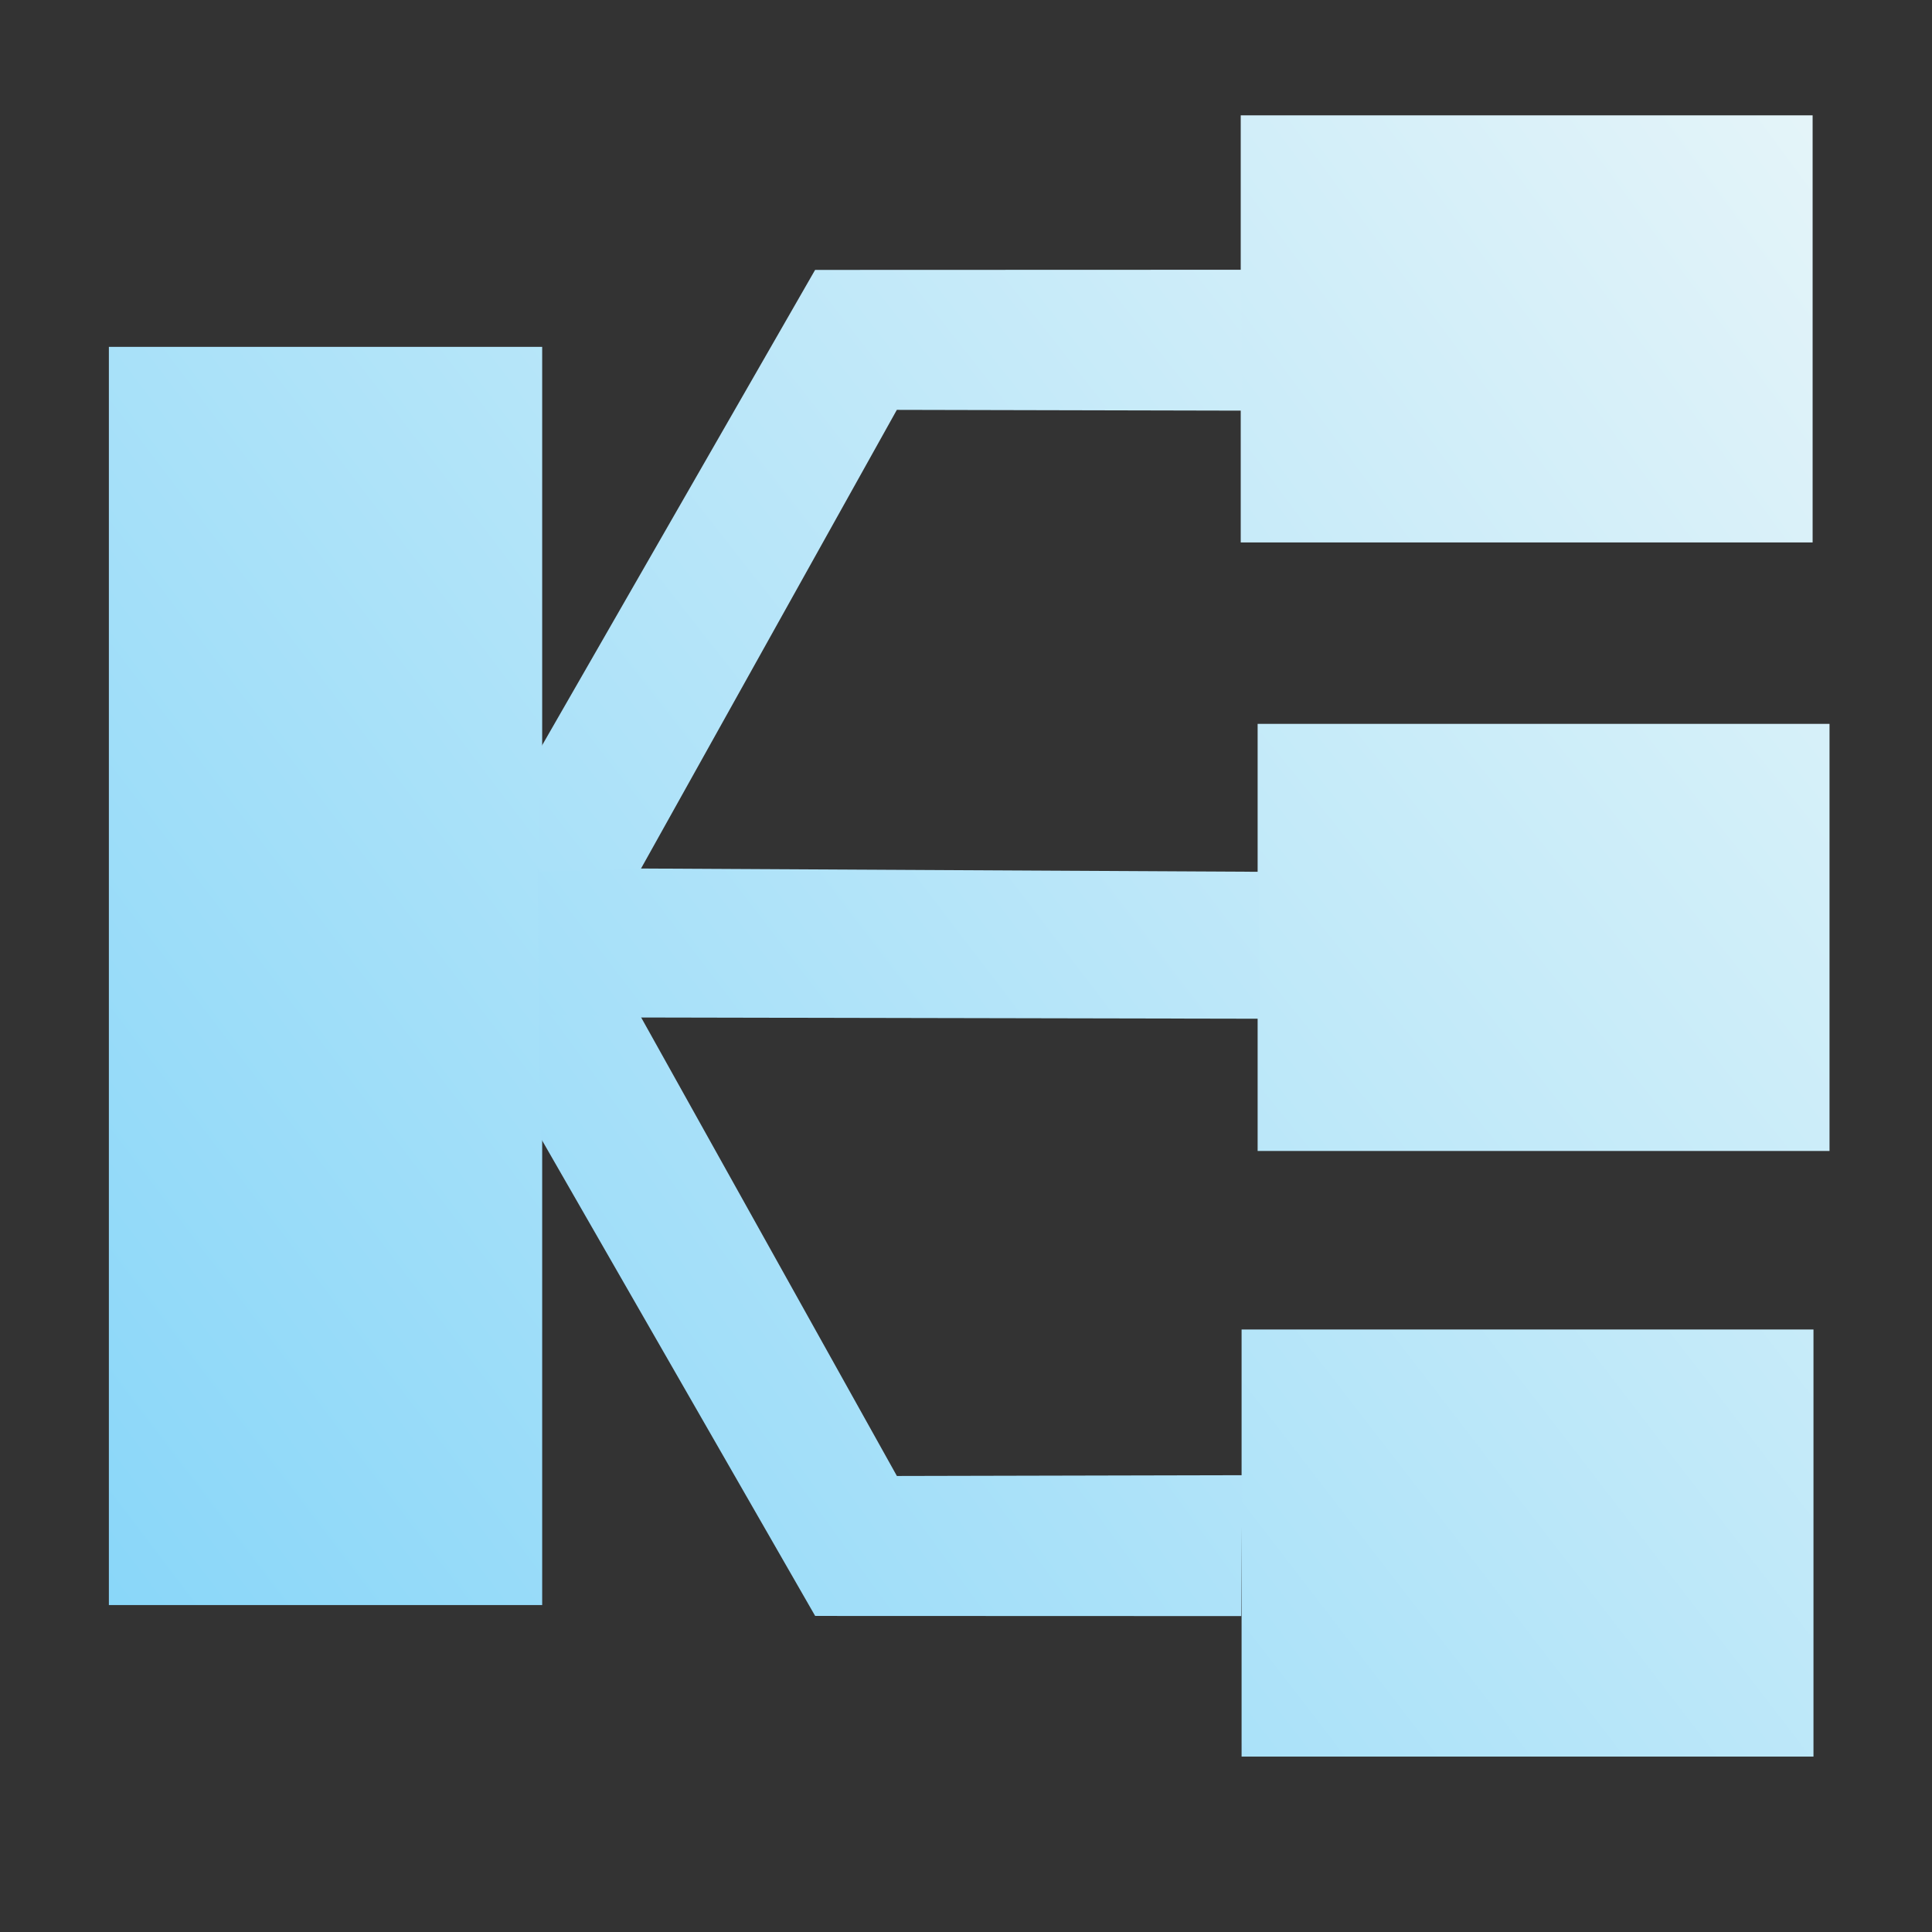
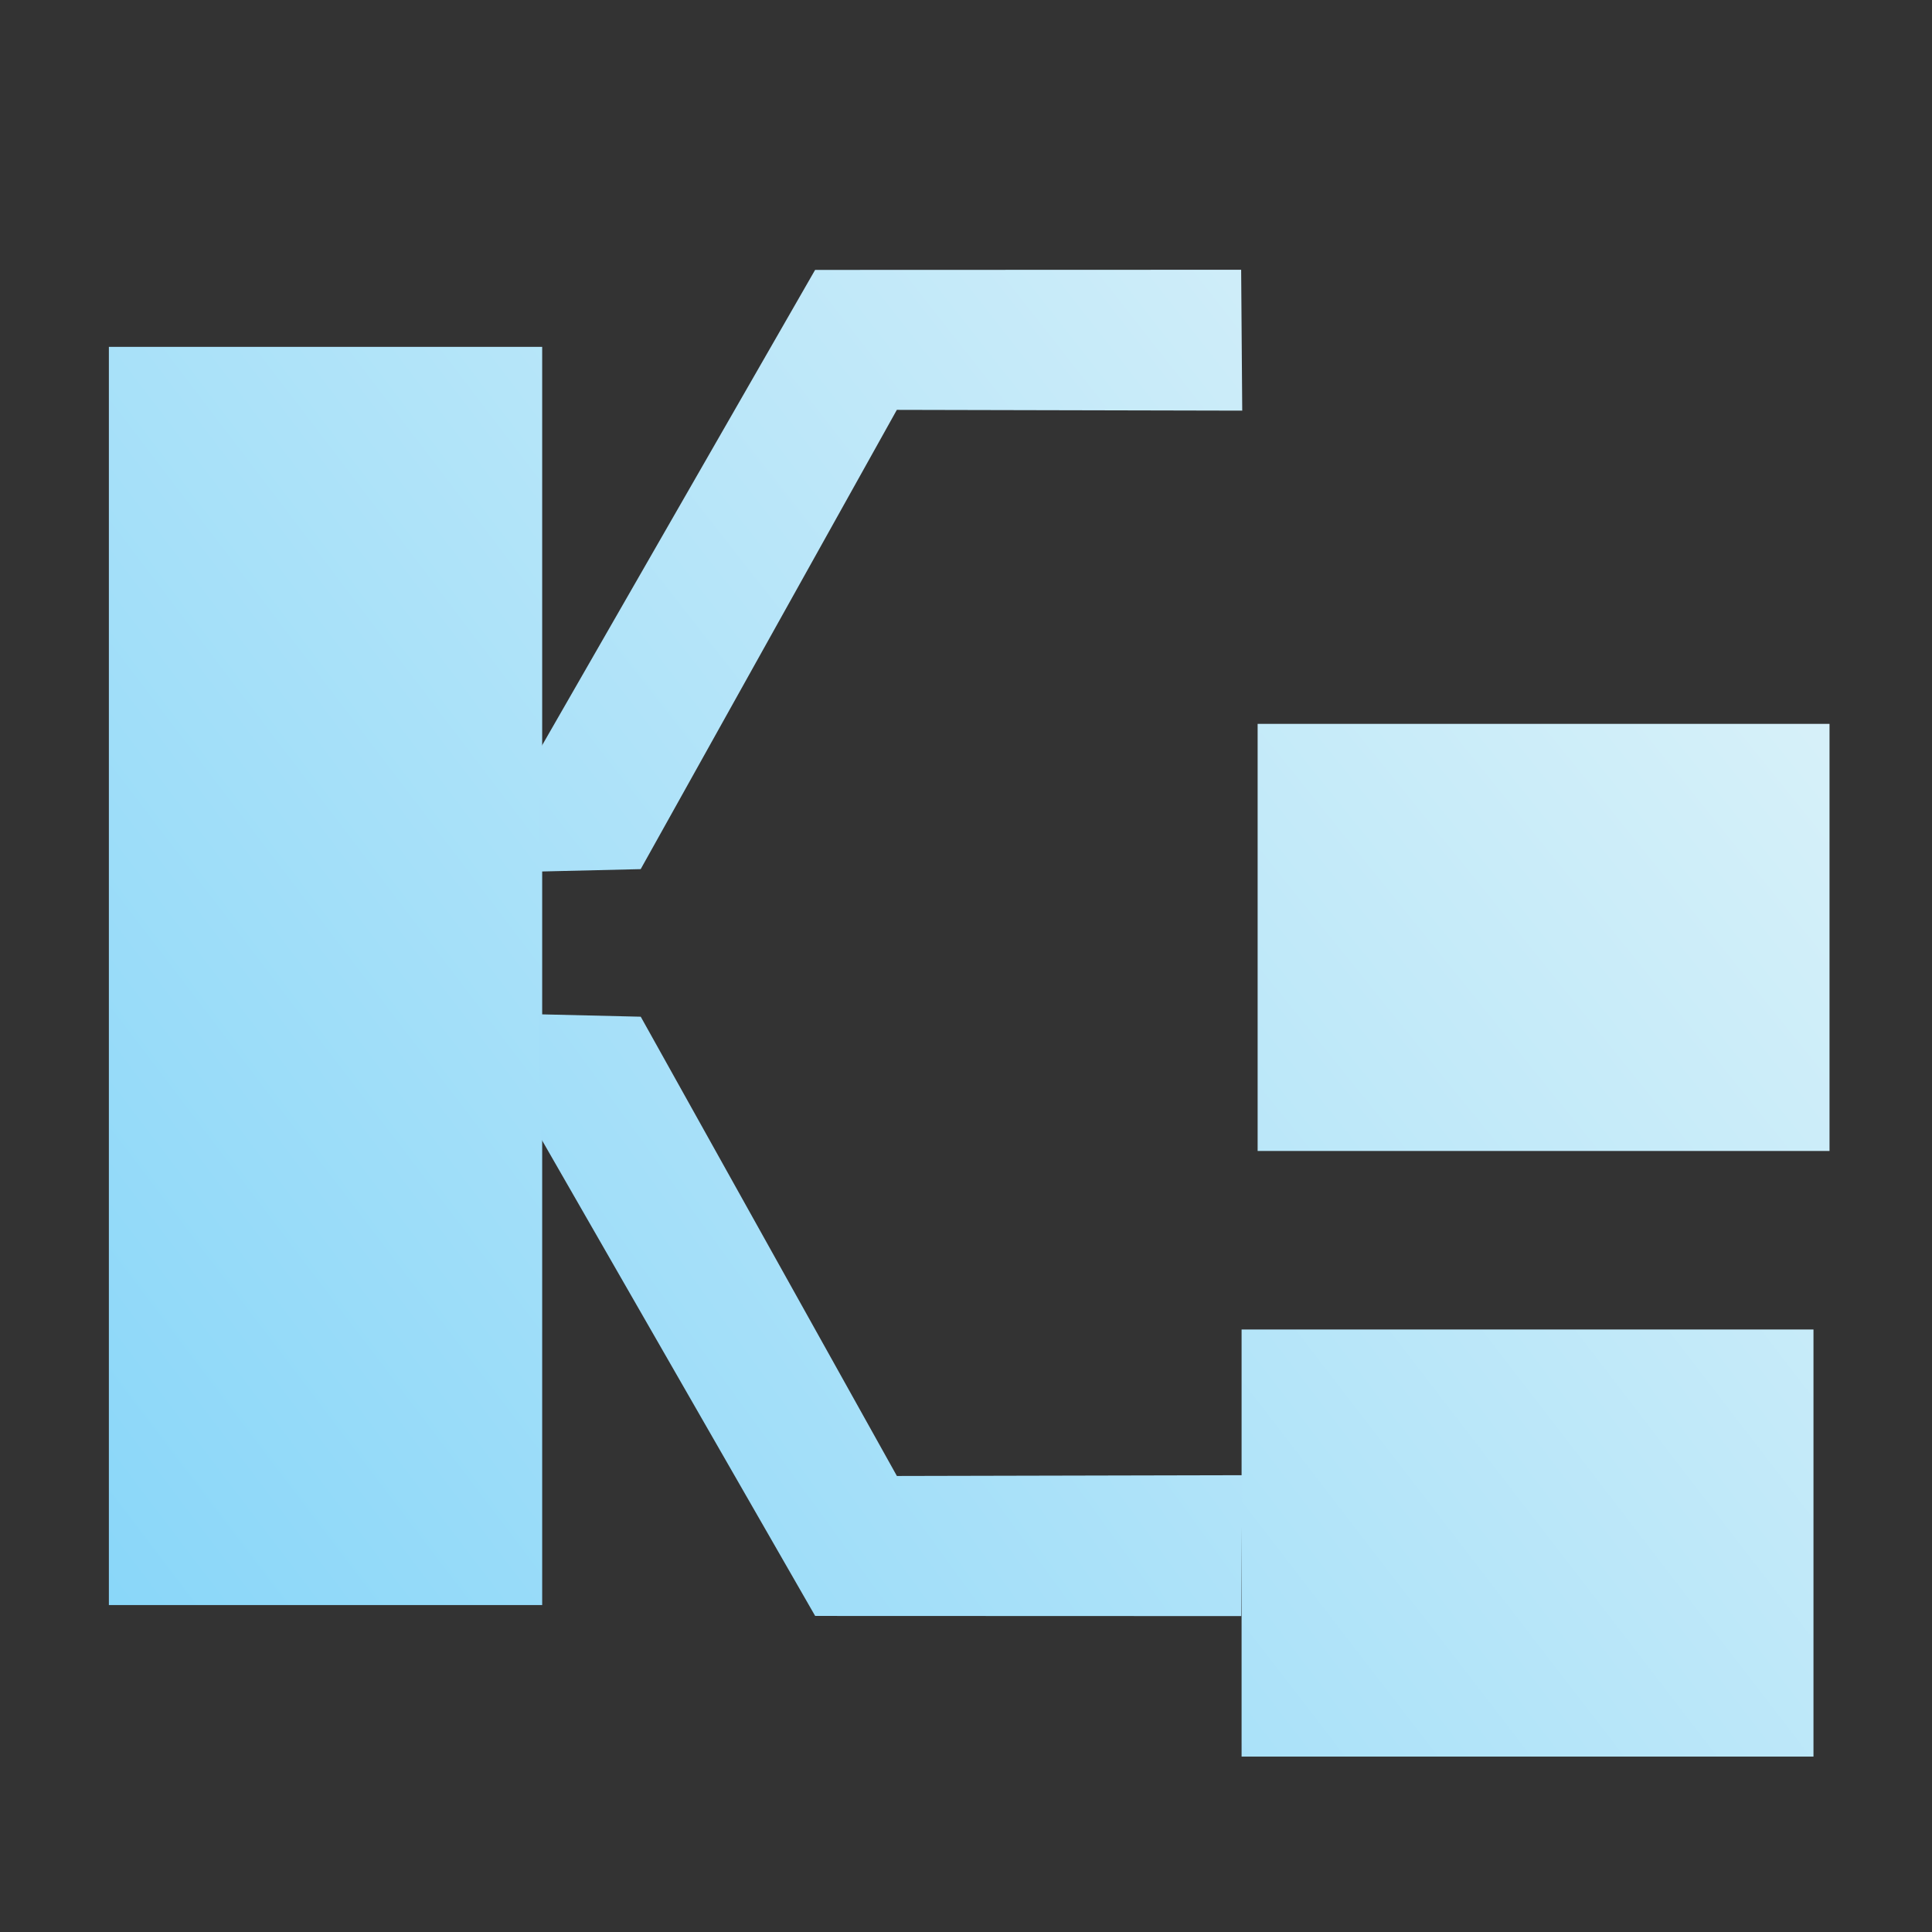
<svg xmlns="http://www.w3.org/2000/svg" viewBox="1555.2 4419.1 900 900">
  <rect x="1555.2" y="4419.1" width="900" height="900" fill="#333333" stroke="none" />
  <defs>
    <linearGradient gradientUnits="userSpaceOnUse" x1="1735.753" y1="4616.864" x2="1735.753" y2="5069.464" id="gradient-121" gradientTransform="matrix(0.652, 0.758, -1.477, 1.272, 8018.563, -2652.887)">
      <stop offset="0" style="stop-color: rgb(228, 245, 249);" />
      <stop offset="1" style="stop-color: rgb(136, 214, 249);" />
    </linearGradient>
    <linearGradient gradientUnits="userSpaceOnUse" x1="2224.864" y1="4533.581" x2="2224.864" y2="4687.218" id="gradient-107" gradientTransform="matrix(0.641, 0.767, -4.401, 3.68, 20863.229, -13856.864)">
      <stop offset="0" style="stop-color: rgb(228, 244, 249);" />
      <stop offset="1" style="stop-color: rgb(136, 214, 249);" />
    </linearGradient>
    <linearGradient gradientUnits="userSpaceOnUse" x1="2231.745" y1="4752.482" x2="2231.745" y2="4906.119" id="gradient-120" gradientTransform="matrix(0.675, 0.738, -4.284, 3.919, 21182.437, -15731.556)">
      <stop offset="0" style="stop-color: rgb(228, 245, 249);" />
      <stop offset="1" style="stop-color: rgb(136, 214, 249);" />
    </linearGradient>
    <linearGradient gradientUnits="userSpaceOnUse" x1="2225.211" y1="4970.338" x2="2225.211" y2="5123.975" id="gradient-119" gradientTransform="matrix(0.657, 0.754, -4.343, 3.787, 22463.212, -15965.048)">
      <stop offset="0" style="stop-color: rgb(229, 245, 249);" />
      <stop offset="1" style="stop-color: rgb(136, 214, 249);" />
    </linearGradient>
    <linearGradient gradientUnits="userSpaceOnUse" x1="1969.098" y1="4804.315" x2="1969.098" y2="4858.549" id="gradient-118" gradientTransform="matrix(0.654, 0.757, -11.991, 10.356, 58650.558, -46705.863)">
      <stop offset="0" style="stop-color: rgb(228, 244, 249);" />
      <stop offset="1" style="stop-color: rgb(136, 214, 249);" />
    </linearGradient>
    <linearGradient gradientUnits="userSpaceOnUse" x1="1965.746" y1="4589.127" x2="1965.746" y2="4805.611" id="gradient-117" gradientTransform="matrix(0.664, 0.748, -3.058, 2.713, 15062.452, -9388.11)">
      <stop offset="0" style="stop-color: rgb(228, 244, 249);" />
      <stop offset="1" style="stop-color: rgb(136, 214, 249);" />
    </linearGradient>
    <linearGradient gradientUnits="userSpaceOnUse" x1="1965.767" y1="4856.95" x2="1965.767" y2="5073.434" id="gradient-116" gradientTransform="matrix(0.635, 0.772, -3.092, 2.544, 16107.066, -9328.777)">
      <stop offset="0" style="stop-color: rgb(228, 244, 249);" />
      <stop offset="1" style="stop-color: rgb(136, 214, 249);" />
    </linearGradient>
  </defs>
  <g style="" transform="matrix(1.144, 0, 0, 1.295, -278.859, -1398.159)">
    <rect x="1647.533" y="4616.864" width="176.441" height="452.6" style="fill: url('#gradient-121');" />
-     <rect x="2108.427" y="4533.581" width="232.873" height="153.637" style="fill: url('#gradient-107');" />
    <rect x="2115.308" y="4752.482" width="232.873" height="153.637" style="fill: url('#gradient-120');" />
    <rect x="2108.775" y="4970.338" width="232.873" height="153.637" style="fill: url('#gradient-119');" />
-     <polygon style="fill: url('#gradient-118');" points="1822.137 4804.315 2116.059 4805.695 2116.059 4858.549 1822.614 4858.034" />
    <polygon style="fill: url('#gradient-117');" points="1823.383 4761.059 1935.113 4589.182 2108.598 4589.127 2109.038 4639.808 1968.395 4639.528 1864.088 4804.739 1822.453 4805.611" />
    <polygon style="fill: url('#gradient-116');" points="1823.405 4901.502 1935.134 5073.38 2108.619 5073.434 2109.059 5022.754 1968.416 5023.033 1864.109 4857.823 1822.474 4856.95" />
  </g>
</svg>